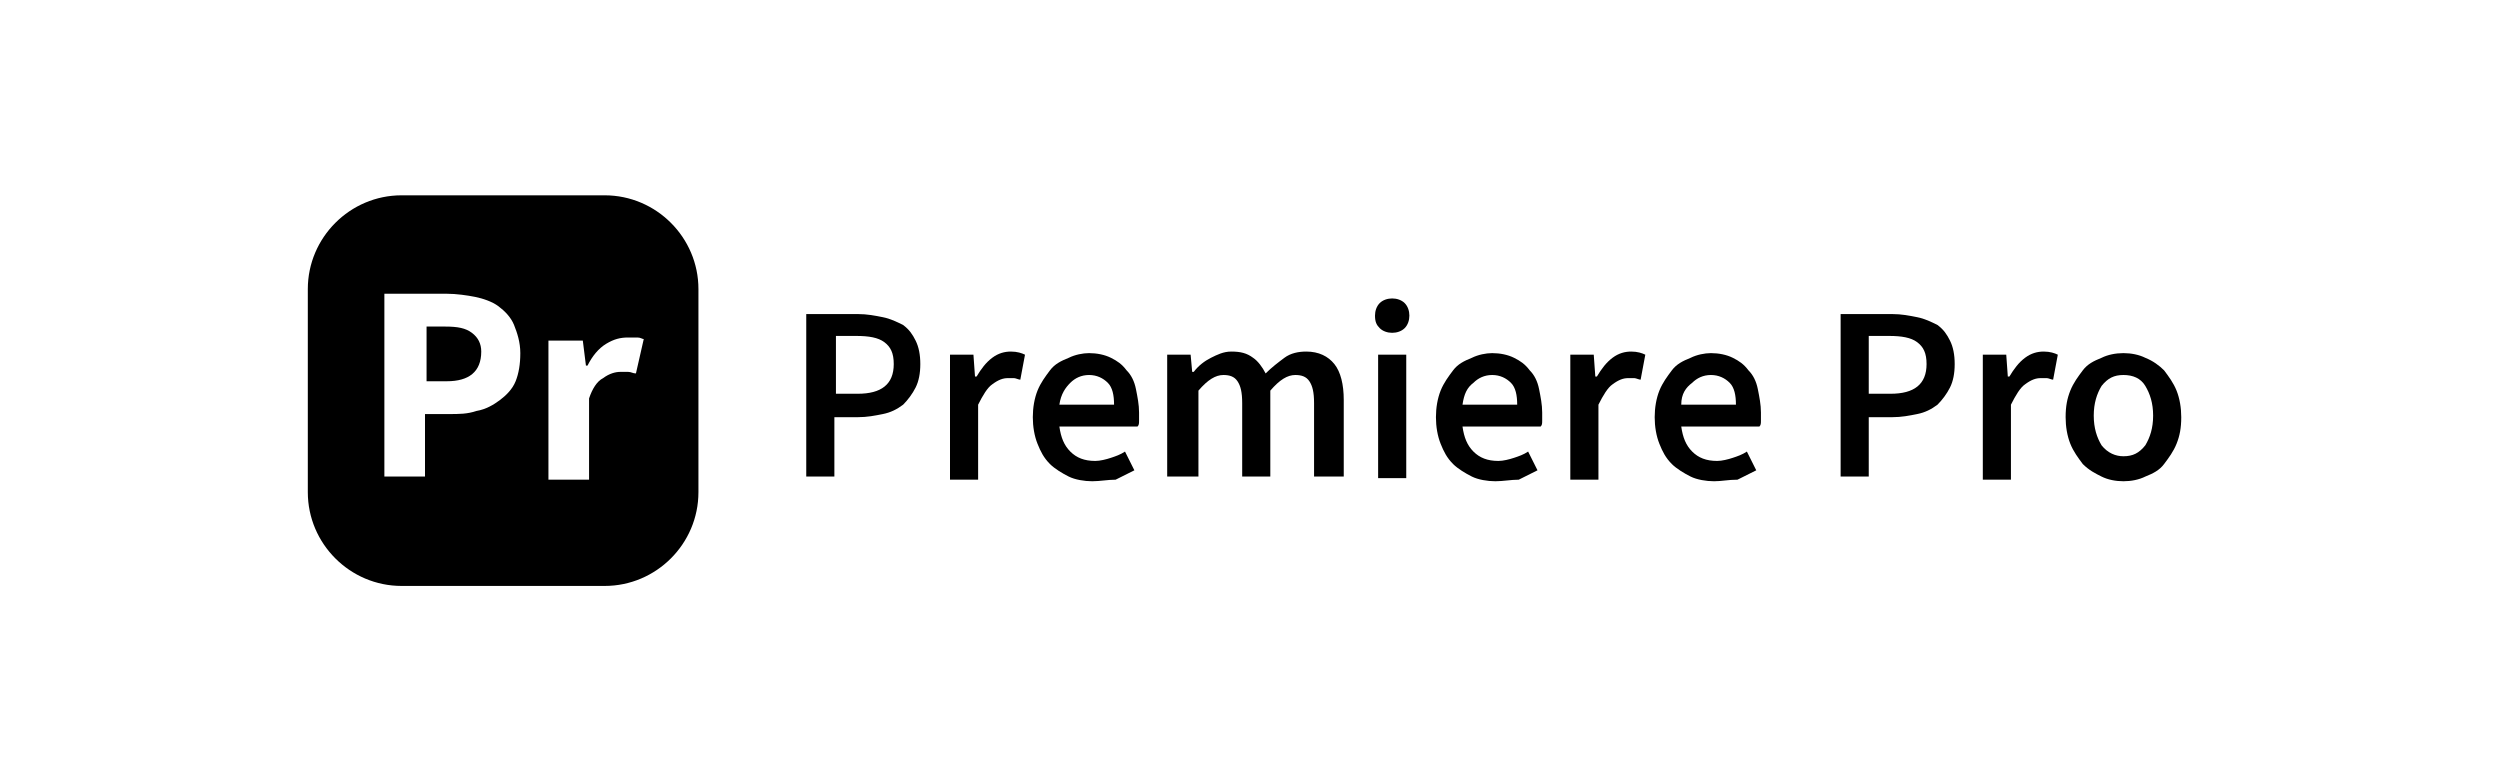
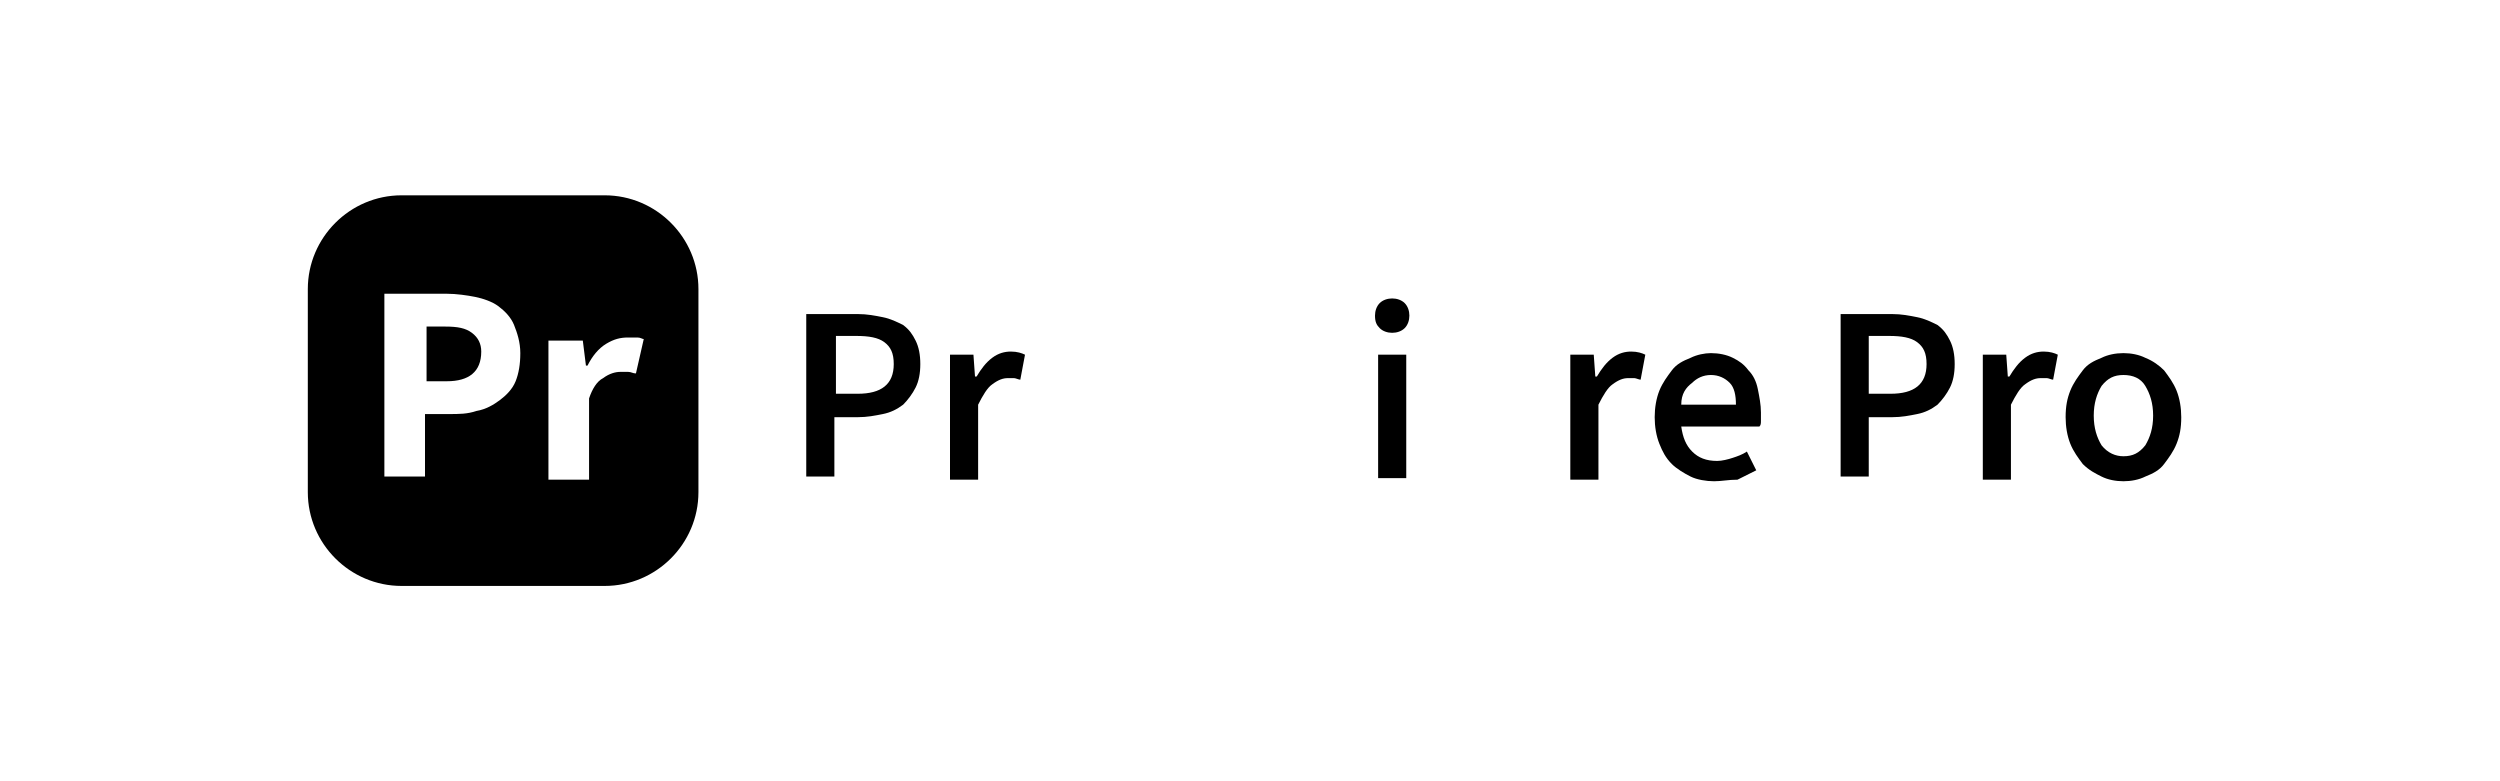
<svg xmlns="http://www.w3.org/2000/svg" version="1.1" id="Layer_1" x="0px" y="0px" viewBox="0 0 160 50" style="enable-background:new 0 0 160 50;" xml:space="preserve">
  <g>
    <g>
      <path d="M30.2,21.3c-0.4-0.3-0.9-0.4-1.7-0.4h-1.2v3.5h1.3c1.4,0,2.2-0.6,2.2-1.9C30.8,22,30.6,21.6,30.2,21.3z" />
      <path d="M38.7,12.5h-13c-3.3,0-6,2.7-6,6v13c0,3.3,2.7,6,6,6h13c3.3,0,6-2.7,6-6v-13C44.7,15.2,42,12.5,38.7,12.5z M33,24.4    c-0.2,0.5-0.6,0.9-1,1.2c-0.4,0.3-0.9,0.6-1.5,0.7c-0.6,0.2-1.1,0.2-1.8,0.2h-1.5v4h-2.6V18.8h4c0.6,0,1.3,0.1,1.8,0.2    s1.1,0.3,1.5,0.6s0.8,0.7,1,1.2s0.4,1.1,0.4,1.8C33.3,23.3,33.2,23.9,33,24.4z M40.7,23.9c-0.2,0-0.3-0.1-0.5-0.1    c-0.1,0-0.3,0-0.5,0c-0.3,0-0.7,0.1-1.1,0.4c-0.4,0.2-0.7,0.7-0.9,1.3v5.2h-2.6v-8.9h2.2l0.2,1.6h0.1c0.3-0.6,0.7-1.1,1.2-1.4    s0.9-0.4,1.4-0.4c0.3,0,0.5,0,0.6,0c0.2,0,0.3,0.1,0.4,0.1L40.7,23.9z" />
    </g>
    <g>
      <path d="M51.6,30.6V20.1h3.3c0.6,0,1.1,0.1,1.6,0.2c0.5,0.1,0.9,0.3,1.3,0.5c0.4,0.3,0.6,0.6,0.8,1c0.2,0.4,0.3,0.9,0.3,1.5    c0,0.6-0.1,1.1-0.3,1.5c-0.2,0.4-0.5,0.8-0.8,1.1c-0.4,0.3-0.8,0.5-1.3,0.6c-0.5,0.1-1,0.2-1.6,0.2h-1.5v3.8H51.6z M53.5,25.2h1.4    c1.5,0,2.3-0.6,2.3-1.9c0-0.7-0.2-1.1-0.6-1.4c-0.4-0.3-1-0.4-1.8-0.4h-1.3V25.2z" />
      <path d="M60.8,30.6v-7.9h1.5l0.1,1.4h0.1c0.3-0.5,0.6-0.9,1-1.2s0.8-0.4,1.2-0.4c0.4,0,0.7,0.1,0.9,0.2l-0.3,1.6    c-0.1,0-0.3-0.1-0.4-0.1s-0.3,0-0.4,0c-0.3,0-0.6,0.1-1,0.4c-0.3,0.2-0.6,0.7-0.9,1.3v4.8H60.8z" />
-       <path d="M69.9,30.8c-0.5,0-1.1-0.1-1.5-0.3s-0.9-0.5-1.2-0.8c-0.4-0.4-0.6-0.8-0.8-1.3c-0.2-0.5-0.3-1.1-0.3-1.7    c0-0.6,0.1-1.2,0.3-1.7c0.2-0.5,0.5-0.9,0.8-1.3s0.7-0.6,1.2-0.8c0.4-0.2,0.9-0.3,1.3-0.3c0.5,0,1,0.1,1.4,0.3s0.7,0.4,1,0.8    c0.3,0.3,0.5,0.7,0.6,1.2c0.1,0.5,0.2,1,0.2,1.5c0,0.2,0,0.4,0,0.5c0,0.2,0,0.3-0.1,0.4h-5c0.1,0.7,0.3,1.2,0.7,1.6    c0.4,0.4,0.9,0.6,1.6,0.6c0.3,0,0.7-0.1,1-0.2c0.3-0.1,0.6-0.2,0.9-0.4l0.6,1.2c-0.4,0.2-0.8,0.4-1.2,0.6    C70.9,30.7,70.4,30.8,69.9,30.8z M67.8,25.9h3.5c0-0.6-0.1-1.1-0.4-1.4c-0.3-0.3-0.7-0.5-1.2-0.5c-0.5,0-0.9,0.2-1.2,0.5    C68.2,24.8,67.9,25.2,67.8,25.9z" />
-       <path d="M74.7,30.6v-7.9h1.5l0.1,1.1h0.1c0.3-0.4,0.7-0.7,1.1-0.9c0.4-0.2,0.8-0.4,1.3-0.4c0.6,0,1,0.1,1.4,0.4    c0.3,0.2,0.6,0.6,0.8,1c0.4-0.4,0.8-0.7,1.2-1s0.9-0.4,1.4-0.4c0.8,0,1.4,0.3,1.8,0.8c0.4,0.5,0.6,1.3,0.6,2.3v4.9h-1.9v-4.7    c0-0.7-0.1-1.1-0.3-1.4s-0.5-0.4-0.9-0.4c-0.5,0-1,0.3-1.6,1v5.5h-1.8v-4.7c0-0.7-0.1-1.1-0.3-1.4s-0.5-0.4-0.9-0.4    c-0.5,0-1,0.3-1.6,1v5.5H74.7z" />
      <path d="M89.1,21.3c-0.3,0-0.6-0.1-0.8-0.3c-0.2-0.2-0.3-0.4-0.3-0.8c0-0.3,0.1-0.6,0.3-0.8c0.2-0.2,0.5-0.3,0.8-0.3    c0.3,0,0.6,0.1,0.8,0.3c0.2,0.2,0.3,0.5,0.3,0.8c0,0.3-0.1,0.6-0.3,0.8C89.7,21.2,89.4,21.3,89.1,21.3z M88.2,30.6v-7.9H90v7.9    H88.2z" />
-       <path d="M95.7,30.8c-0.5,0-1.1-0.1-1.5-0.3S93.3,30,93,29.7c-0.4-0.4-0.6-0.8-0.8-1.3c-0.2-0.5-0.3-1.1-0.3-1.7    c0-0.6,0.1-1.2,0.3-1.7c0.2-0.5,0.5-0.9,0.8-1.3s0.7-0.6,1.2-0.8c0.4-0.2,0.9-0.3,1.3-0.3c0.5,0,1,0.1,1.4,0.3s0.7,0.4,1,0.8    c0.3,0.3,0.5,0.7,0.6,1.2c0.1,0.5,0.2,1,0.2,1.5c0,0.2,0,0.4,0,0.5c0,0.2,0,0.3-0.1,0.4h-5c0.1,0.7,0.3,1.2,0.7,1.6    c0.4,0.4,0.9,0.6,1.6,0.6c0.3,0,0.7-0.1,1-0.2c0.3-0.1,0.6-0.2,0.9-0.4l0.6,1.2c-0.4,0.2-0.8,0.4-1.2,0.6    C96.7,30.7,96.2,30.8,95.7,30.8z M93.6,25.9h3.5c0-0.6-0.1-1.1-0.4-1.4c-0.3-0.3-0.7-0.5-1.2-0.5c-0.5,0-0.9,0.2-1.2,0.5    C93.9,24.8,93.7,25.2,93.6,25.9z" />
      <path d="M100.5,30.6v-7.9h1.5l0.1,1.4h0.1c0.3-0.5,0.6-0.9,1-1.2s0.8-0.4,1.2-0.4c0.4,0,0.7,0.1,0.9,0.2l-0.3,1.6    c-0.1,0-0.3-0.1-0.4-0.1s-0.3,0-0.4,0c-0.3,0-0.6,0.1-1,0.4c-0.3,0.2-0.6,0.7-0.9,1.3v4.8H100.5z" />
      <path d="M109.7,30.8c-0.5,0-1.1-0.1-1.5-0.3s-0.9-0.5-1.2-0.8c-0.4-0.4-0.6-0.8-0.8-1.3c-0.2-0.5-0.3-1.1-0.3-1.7    c0-0.6,0.1-1.2,0.3-1.7c0.2-0.5,0.5-0.9,0.8-1.3s0.7-0.6,1.2-0.8c0.4-0.2,0.9-0.3,1.3-0.3c0.5,0,1,0.1,1.4,0.3s0.7,0.4,1,0.8    c0.3,0.3,0.5,0.7,0.6,1.2c0.1,0.5,0.2,1,0.2,1.5c0,0.2,0,0.4,0,0.5c0,0.2,0,0.3-0.1,0.4h-5c0.1,0.7,0.3,1.2,0.7,1.6    c0.4,0.4,0.9,0.6,1.6,0.6c0.3,0,0.7-0.1,1-0.2c0.3-0.1,0.6-0.2,0.9-0.4l0.6,1.2c-0.4,0.2-0.8,0.4-1.2,0.6    C110.6,30.7,110.2,30.8,109.7,30.8z M107.6,25.9h3.5c0-0.6-0.1-1.1-0.4-1.4c-0.3-0.3-0.7-0.5-1.2-0.5c-0.5,0-0.9,0.2-1.2,0.5    C107.9,24.8,107.6,25.2,107.6,25.9z" />
      <path d="M117.8,30.6V20.1h3.3c0.6,0,1.1,0.1,1.6,0.2c0.5,0.1,0.9,0.3,1.3,0.5c0.4,0.3,0.6,0.6,0.8,1c0.2,0.4,0.3,0.9,0.3,1.5    c0,0.6-0.1,1.1-0.3,1.5c-0.2,0.4-0.5,0.8-0.8,1.1c-0.4,0.3-0.8,0.5-1.3,0.6c-0.5,0.1-1,0.2-1.6,0.2h-1.5v3.8H117.8z M119.6,25.2    h1.4c1.5,0,2.3-0.6,2.3-1.9c0-0.7-0.2-1.1-0.6-1.4c-0.4-0.3-1-0.4-1.8-0.4h-1.3V25.2z" />
      <path d="M126.9,30.6v-7.9h1.5l0.1,1.4h0.1c0.3-0.5,0.6-0.9,1-1.2s0.8-0.4,1.2-0.4c0.4,0,0.7,0.1,0.9,0.2l-0.3,1.6    c-0.1,0-0.3-0.1-0.4-0.1s-0.3,0-0.4,0c-0.3,0-0.6,0.1-1,0.4c-0.3,0.2-0.6,0.7-0.9,1.3v4.8H126.9z" />
      <path d="M135.9,30.8c-0.5,0-1-0.1-1.4-0.3c-0.4-0.2-0.8-0.4-1.2-0.8c-0.3-0.4-0.6-0.8-0.8-1.3c-0.2-0.5-0.3-1.1-0.3-1.7    c0-0.7,0.1-1.2,0.3-1.7c0.2-0.5,0.5-0.9,0.8-1.3s0.7-0.6,1.2-0.8c0.4-0.2,0.9-0.3,1.4-0.3s1,0.1,1.4,0.3c0.5,0.2,0.9,0.5,1.2,0.8    c0.3,0.4,0.6,0.8,0.8,1.3c0.2,0.5,0.3,1.1,0.3,1.7c0,0.7-0.1,1.2-0.3,1.7c-0.2,0.5-0.5,0.9-0.8,1.3c-0.3,0.4-0.7,0.6-1.2,0.8    C136.9,30.7,136.4,30.8,135.9,30.8z M135.9,29.2c0.6,0,1-0.2,1.4-0.7c0.3-0.5,0.5-1.1,0.5-1.9c0-0.8-0.2-1.4-0.5-1.9    c-0.3-0.5-0.8-0.7-1.4-0.7s-1,0.2-1.4,0.7c-0.3,0.5-0.5,1.1-0.5,1.9c0,0.8,0.2,1.4,0.5,1.9C134.9,29,135.4,29.2,135.9,29.2z" />
    </g>
  </g>
</svg>